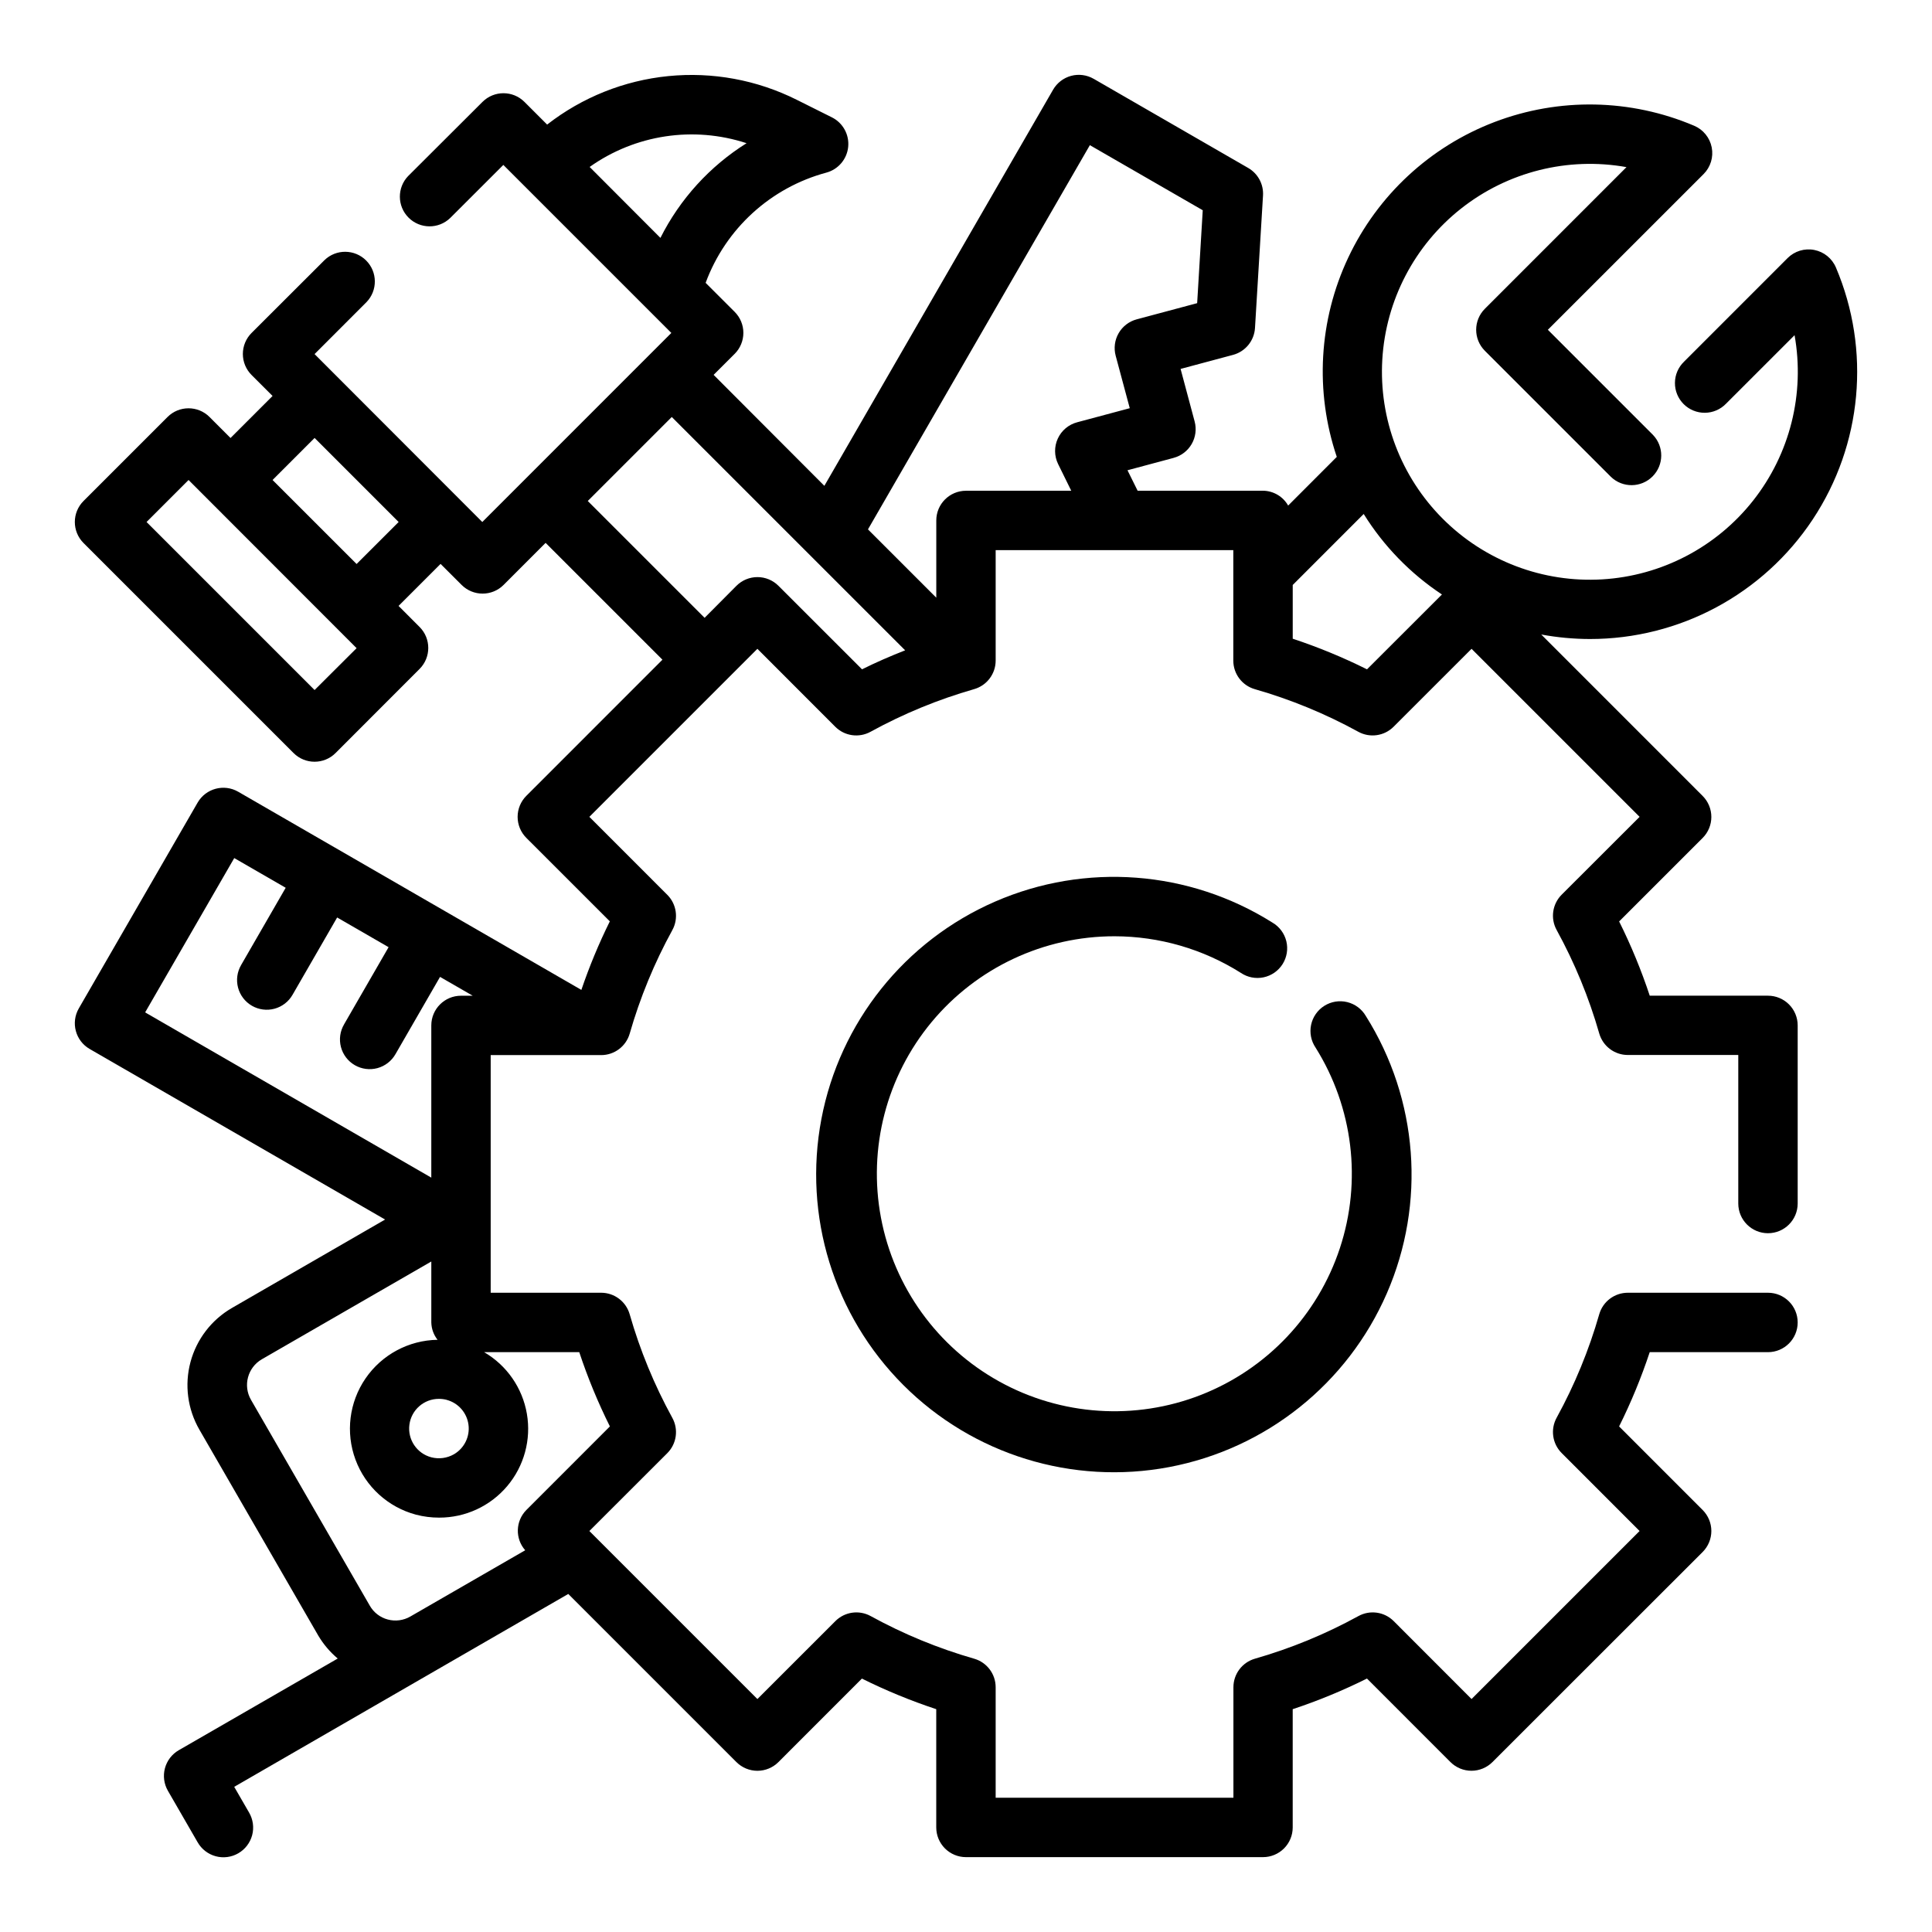
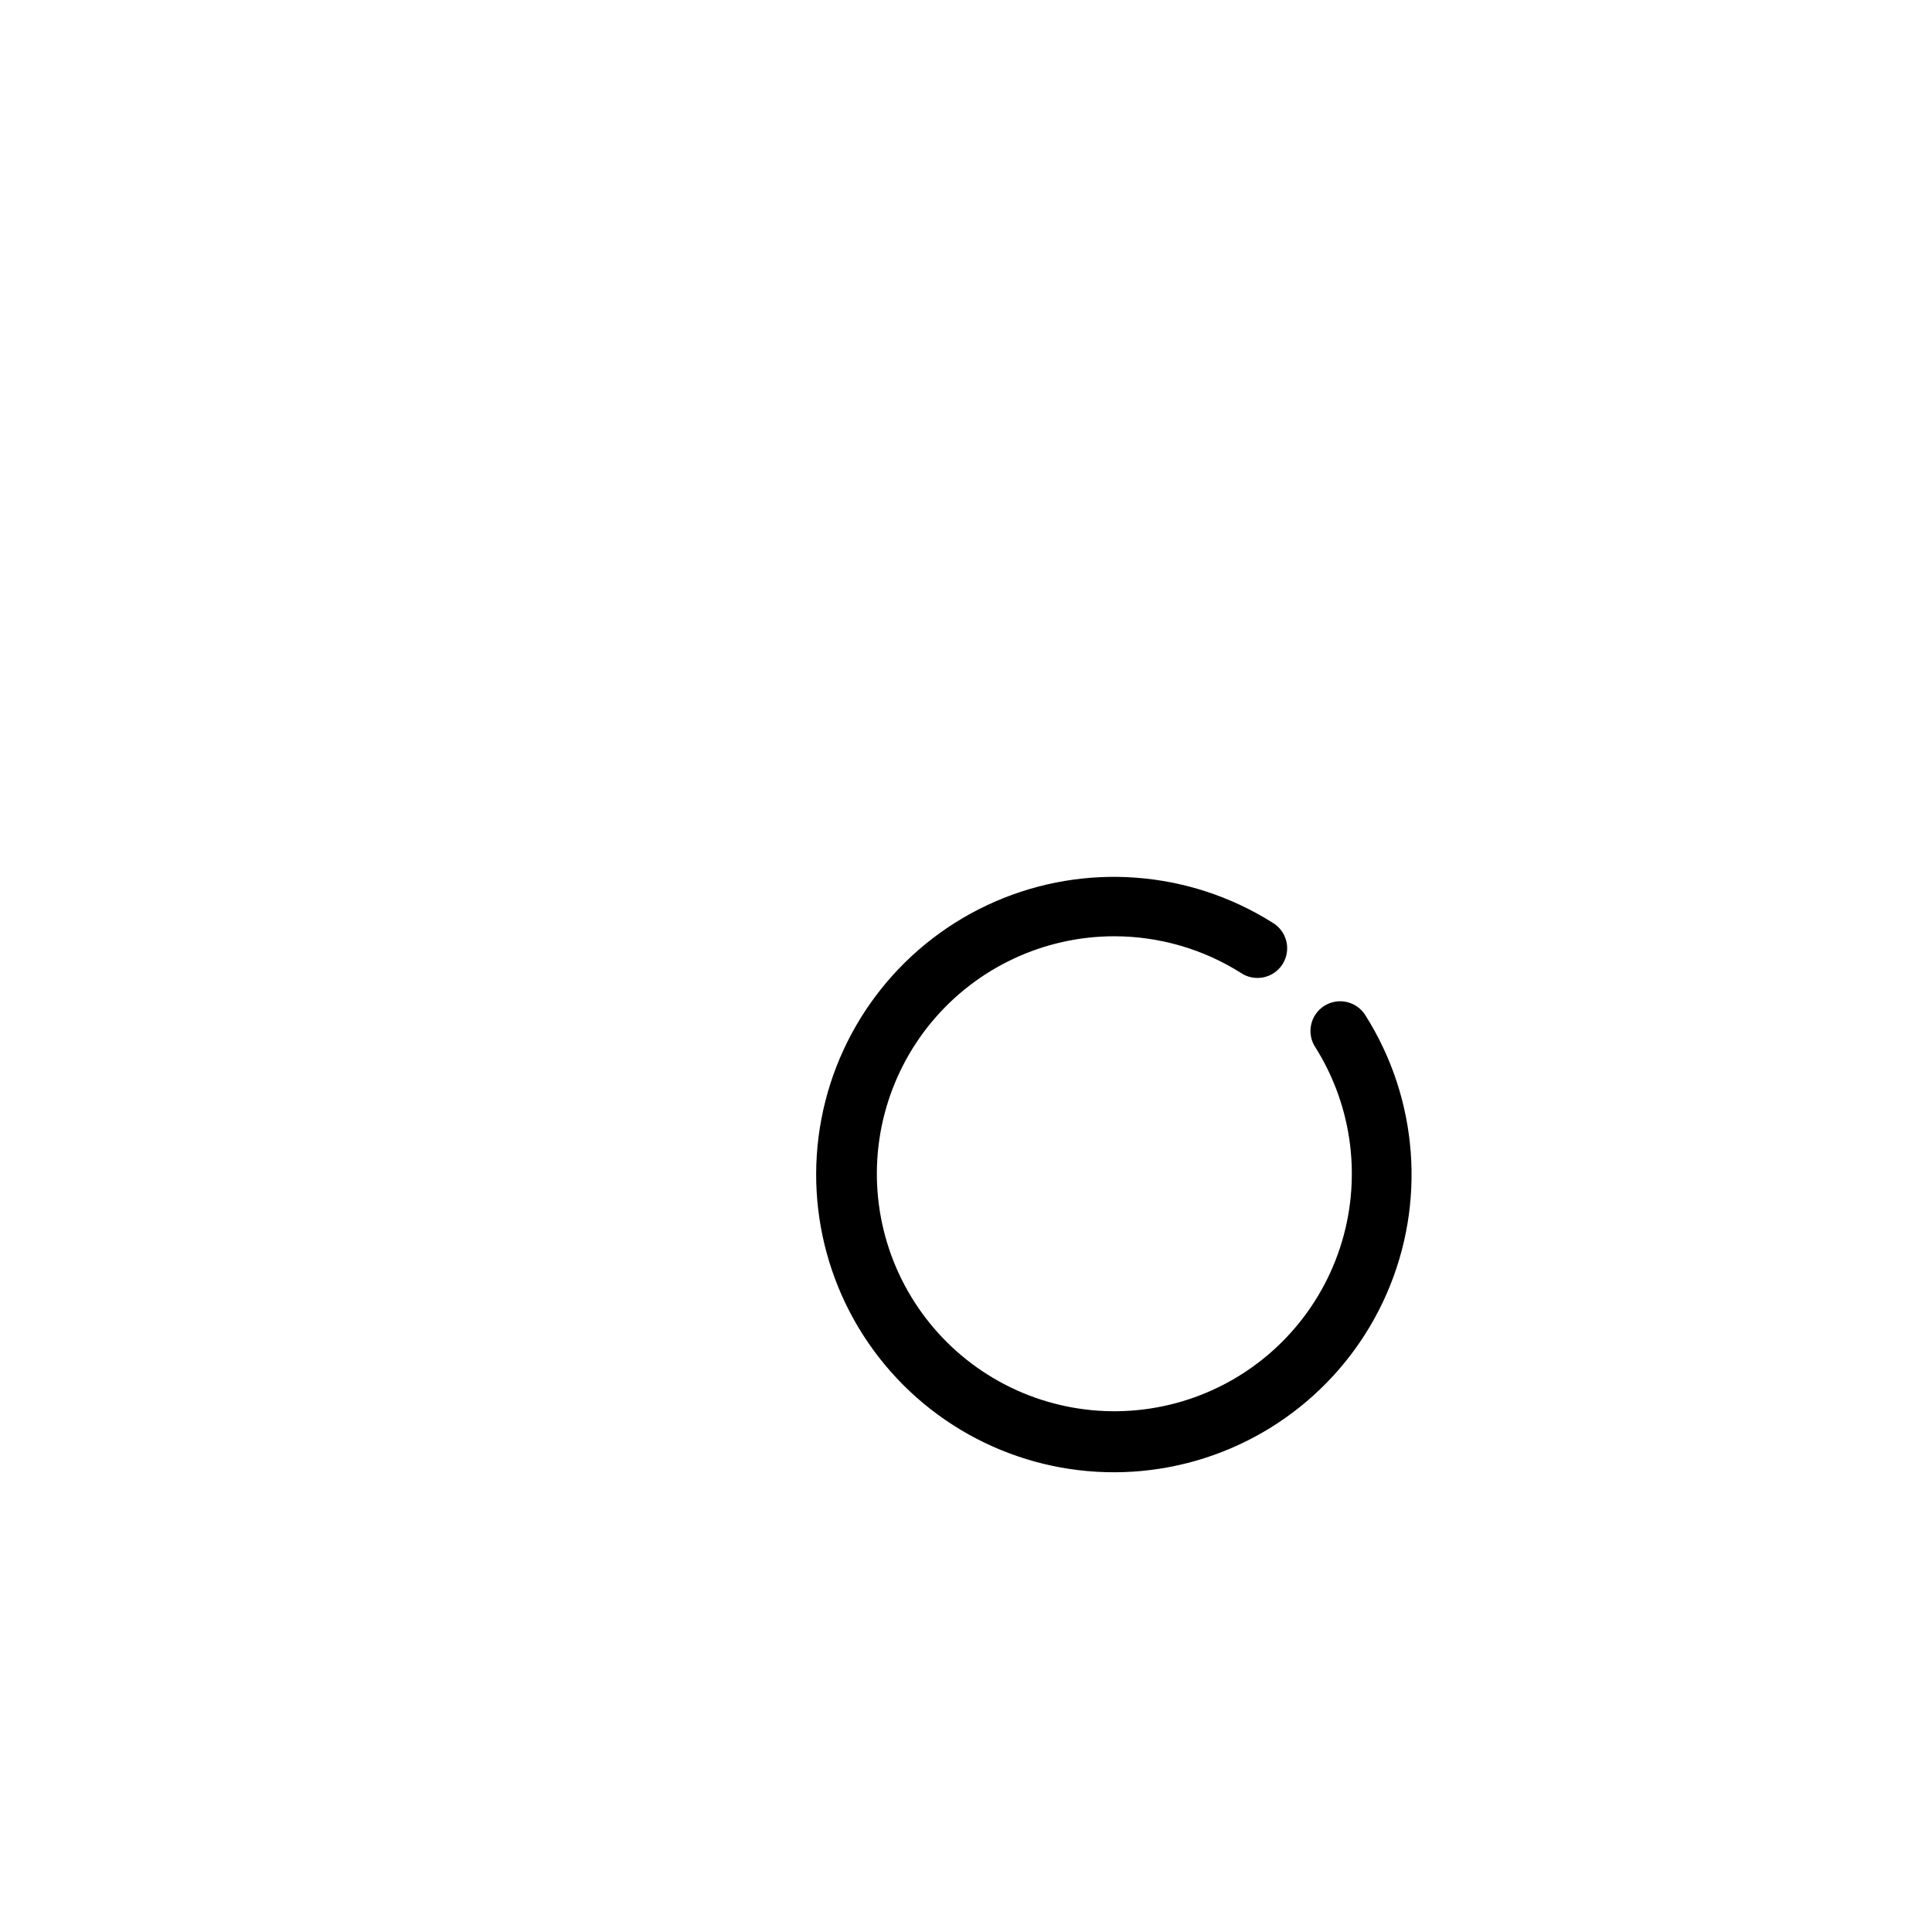
<svg xmlns="http://www.w3.org/2000/svg" fill="#000000" width="800px" height="800px" version="1.1" viewBox="144 144 512 512">
  <g>
-     <path d="m612.54 407.87h-31.34c-2.234-6.746-4.945-13.32-8.113-19.68l22.129-22.121c1.477-1.477 2.309-3.481 2.309-5.57s-0.832-4.094-2.309-5.57l-42.77-42.781c4.242 0.785 8.547 1.184 12.863 1.195 23.766 0.027 45.957-11.875 59.082-31.688 13.129-19.809 15.438-44.887 6.152-66.762-1.023-2.41-3.176-4.156-5.746-4.656-2.566-0.5-5.219 0.309-7.07 2.16l-27.449 27.457v0.004c-1.52 1.465-2.387 3.481-2.402 5.594-0.02 2.109 0.812 4.141 2.305 5.633 1.492 1.492 3.523 2.324 5.633 2.305 2.113-0.016 4.129-0.883 5.598-2.402l18.168-18.16c2.769 15.5-1.219 31.441-10.965 43.809-9.742 12.367-24.312 19.973-40.031 20.902-15.715 0.93-31.078-4.91-42.211-16.043-11.137-11.133-16.973-26.496-16.047-42.215 0.93-15.715 8.535-30.285 20.902-40.031 12.367-9.746 28.312-13.734 43.809-10.961l-37.531 37.539c-3.074 3.074-3.074 8.059 0 11.133l33.402 33.402h-0.004c3.09 2.981 8 2.938 11.035-0.098 3.039-3.035 3.082-7.945 0.098-11.035l-27.836-27.836 41.266-41.258c1.852-1.852 2.66-4.5 2.16-7.07-0.5-2.57-2.246-4.723-4.656-5.742-16.836-7.156-35.789-7.512-52.879-0.996-17.094 6.516-31 19.402-38.797 35.949-7.801 16.547-8.887 35.473-3.031 52.801l-12.887 12.902c-1.363-2.402-3.898-3.898-6.66-3.934h-33.234l-2.684-5.422 12.234-3.281-0.004-0.004c2.016-0.539 3.738-1.859 4.781-3.668s1.324-3.957 0.785-5.977l-3.723-13.926 13.902-3.723c3.273-0.879 5.617-3.754 5.816-7.141l2.125-35.109c0.176-2.977-1.348-5.801-3.938-7.289l-40.934-23.617v0.004c-1.809-1.047-3.957-1.332-5.977-0.793-2.019 0.543-3.738 1.863-4.785 3.672l-60.613 104.98-29.348-29.41 5.574-5.566v0.004c1.477-1.477 2.309-3.481 2.309-5.57 0-2.09-0.832-4.094-2.309-5.57l-7.691-7.684c5.297-14.348 17.223-25.238 31.992-29.211 3.156-0.852 5.457-3.562 5.785-6.816 0.324-3.25-1.391-6.367-4.312-7.828l-9.344-4.668c-10.52-5.258-22.312-7.43-34.016-6.266-11.699 1.164-22.836 5.621-32.109 12.848l-6.008-6.008c-3.074-3.07-8.055-3.07-11.129 0l-19.68 19.633h-0.004c-2.981 3.09-2.938 8 0.098 11.035 3.035 3.039 7.945 3.082 11.035 0.098l14.082-14.066 44.523 44.523-50.098 50.105-44.453-44.5 13.762-13.77c2.984-3.09 2.941-8-0.094-11.035-3.039-3.035-7.949-3.078-11.035-0.094l-19.328 19.301c-1.477 1.477-2.309 3.481-2.309 5.57s0.832 4.09 2.309 5.566l5.566 5.559-11.141 11.141-5.566-5.566h0.004c-3.074-3.074-8.059-3.074-11.133 0l-22.262 22.262c-3.074 3.074-3.074 8.059 0 11.133l55.664 55.664v-0.004c3.074 3.074 8.055 3.074 11.129 0l22.262-22.285c3.074-3.074 3.074-8.055 0-11.129l-5.566-5.574 11.133-11.133 5.574 5.566c3.074 3.074 8.055 3.074 11.129 0l11.133-11.141 30.961 30.961-36.07 36.078c-1.477 1.477-2.309 3.481-2.309 5.57 0 2.09 0.832 4.094 2.309 5.57l22.129 22.121c-2.914 5.883-5.434 11.953-7.543 18.168l-90.945-52.516c-3.766-2.172-8.578-0.883-10.754 2.883l-31.488 54.539 0.004-0.004c-2.176 3.766-0.887 8.582 2.879 10.754l78.289 45.199-40.551 23.414c-5.43 3.129-9.395 8.289-11.02 14.344-1.625 6.055-0.773 12.504 2.359 17.93l31.488 54.547c1.367 2.312 3.113 4.375 5.172 6.102l-42.121 24.293c-1.812 1.043-3.133 2.766-3.672 4.781-0.539 2.019-0.258 4.172 0.789 5.981l7.871 13.633c1.039 1.824 2.758 3.156 4.781 3.707 2.023 0.551 4.184 0.27 6-0.781 1.816-1.047 3.137-2.777 3.676-4.805 0.535-2.027 0.238-4.184-0.82-5.992l-3.938-6.816 60.098-34.699 28.434-16.414 44.555 44.555c1.477 1.477 3.481 2.309 5.57 2.309s4.09-0.832 5.566-2.309l22.121-22.129c6.367 3.168 12.953 5.879 19.703 8.109v31.34c0 2.086 0.832 4.09 2.309 5.566 1.477 1.473 3.477 2.305 5.566 2.305h78.719c2.086 0 4.09-0.832 5.566-2.305 1.477-1.477 2.305-3.481 2.305-5.566v-31.34c6.746-2.234 13.32-4.949 19.68-8.117l22.121 22.129c1.477 1.477 3.481 2.309 5.57 2.309 2.09 0 4.094-0.832 5.57-2.309l55.695-55.664c1.477-1.477 2.309-3.481 2.309-5.57 0-2.086-0.832-4.09-2.309-5.566l-22.137-22.145c3.168-6.359 5.879-12.938 8.113-19.68h31.34c4.348 0 7.871-3.527 7.871-7.875 0-4.348-3.523-7.871-7.871-7.871h-37.148c-3.508 0-6.594 2.32-7.566 5.691-2.731 9.531-6.516 18.727-11.285 27.418-1.695 3.07-1.156 6.891 1.32 9.367l20.656 20.664-44.531 44.531-20.633-20.652c-2.481-2.481-6.297-3.019-9.367-1.324-8.691 4.769-17.887 8.559-27.418 11.289-3.371 0.973-5.691 4.059-5.691 7.566v29.273h-63.008v-29.273c0-3.508-2.32-6.594-5.691-7.566-9.531-2.731-18.727-6.519-27.418-11.289-3.07-1.695-6.891-1.156-9.367 1.324l-20.664 20.656-44.531-44.531 20.652-20.633c2.481-2.481 3.019-6.301 1.324-9.371-4.769-8.691-8.559-17.887-11.289-27.418-0.961-3.383-4.047-5.719-7.566-5.723h-29.273v-62.977h29.277-0.004c3.512 0 6.594-2.32 7.566-5.691 2.731-9.531 6.519-18.727 11.289-27.418 1.695-3.066 1.156-6.887-1.324-9.367l-20.656-20.664 44.531-44.531 20.637 20.656c2.477 2.477 6.297 3.016 9.367 1.32 8.691-4.769 17.887-8.555 27.418-11.285 3.383-0.961 5.719-4.051 5.723-7.566v-29.277h62.977v29.277c0 3.508 2.32 6.594 5.691 7.566 9.531 2.731 18.727 6.516 27.418 11.285 3.066 1.695 6.887 1.156 9.367-1.32l20.664-20.656 44.531 44.531-20.656 20.633c-2.477 2.481-3.016 6.301-1.32 9.367 4.769 8.691 8.555 17.887 11.285 27.418 0.973 3.371 4.059 5.691 7.566 5.691h29.277v39.359c0 4.348 3.523 7.875 7.871 7.875 4.348 0 7.871-3.527 7.871-7.875v-47.199c0-2.086-0.828-4.09-2.305-5.566-1.477-1.477-3.477-2.305-5.566-2.305zm-385.17-81.004-44.531-44.531 11.133-11.133 44.531 44.566zm11.133-33.402-22.27-22.262 11.141-11.141 22.27 22.273zm-32.426 77.934 13.633 7.871-11.809 20.469h0.004c-1.062 1.809-1.355 3.965-0.82 5.992 0.535 2.027 1.859 3.758 3.676 4.809 1.816 1.047 3.973 1.328 5.996 0.777 2.023-0.547 3.746-1.883 4.781-3.707l11.809-20.469 13.633 7.871-11.809 20.469 0.004 0.004c-1.062 1.809-1.355 3.965-0.82 5.992 0.535 2.027 1.859 3.758 3.672 4.805 1.816 1.047 3.977 1.328 6 0.781 2.023-0.551 3.746-1.887 4.781-3.707l11.809-20.469 8.66 4.992h-3.102c-4.348 0-7.875 3.523-7.875 7.871v40.336l-75.836-43.793zm56.293 143.58c3.082 0.82 5.363 3.418 5.781 6.578 0.418 3.16-1.113 6.262-3.875 7.852-1.816 1.031-3.961 1.316-5.984 0.789-3.828-1.012-6.312-4.711-5.797-8.637 0.512-3.93 3.867-6.863 7.828-6.848 0.691 0 1.379 0.086 2.047 0.258zm35.141-12.641c2.234 6.742 4.949 13.32 8.117 19.68l-22.137 22.145c-2.891 2.922-3.027 7.586-0.305 10.672l-30.449 17.562c-1.809 1.043-3.953 1.328-5.969 0.789-2.019-0.531-3.738-1.855-4.769-3.668l-31.488-54.555c-2.164-3.758-0.879-8.562 2.871-10.738l44.918-25.914v16.152c0.039 1.672 0.617 3.289 1.656 4.598-7.652 0.117-14.77 3.934-19.094 10.246-4.324 6.309-5.316 14.324-2.66 21.5 2.652 7.172 8.625 12.613 16.012 14.59 2.012 0.527 4.082 0.793 6.156 0.789 6.949 0.02 13.555-3.035 18.039-8.344 4.484-5.305 6.394-12.324 5.219-19.172-1.176-6.852-5.32-12.828-11.324-16.332zm44.336-320.39c-9.758 6.121-17.652 14.801-22.828 25.094l-18.758-18.797c12.078-8.578 27.508-10.914 41.586-6.297zm30.598 139.43-22.145-22.133c-1.477-1.48-3.477-2.309-5.566-2.309s-4.094 0.828-5.57 2.309l-8.438 8.484-30.961-30.961 22.262-22.262 61.844 61.836c-3.922 1.543-7.75 3.195-11.426 5.035zm27.555-47.324c-4.348 0-7.875 3.523-7.875 7.871v20.469l-18.105-18.105 58.805-101.82 29.914 17.246-1.48 24.625-16.027 4.289c-2.016 0.539-3.734 1.859-4.781 3.668-1.043 1.809-1.324 3.957-0.785 5.977l3.731 13.902-13.91 3.723h0.004c-2.285 0.594-4.18 2.184-5.164 4.328-0.984 2.144-0.957 4.617 0.078 6.738l3.488 7.086zm106.27 47.328-0.004-0.004c-6.359-3.168-12.934-5.879-19.68-8.113v-14.242l18.805-18.812h0.004c5.297 8.516 12.371 15.793 20.734 21.332z" />
    <path d="m439.36 392.12c11.848 0.016 23.453 3.375 33.473 9.699 1.766 1.195 3.938 1.621 6.023 1.184 2.09-0.438 3.906-1.703 5.043-3.504 1.141-1.805 1.496-3.992 0.992-6.062-0.508-2.07-1.828-3.852-3.668-4.93-22.086-13.902-49.613-15.988-73.539-5.566-23.926 10.422-41.152 32-46.012 57.637-4.859 25.641 3.273 52.027 21.727 70.48 18.453 18.453 44.84 26.586 70.48 21.727 25.637-4.859 47.215-22.086 57.637-46.012 10.422-23.922 8.336-51.453-5.566-73.539-1.078-1.84-2.856-3.16-4.93-3.668-2.07-0.504-4.258-0.145-6.062 0.992-1.801 1.137-3.066 2.953-3.504 5.043-0.438 2.086-0.012 4.258 1.184 6.023 9.953 15.879 12.316 35.367 6.441 53.164-5.875 17.793-19.371 32.047-36.824 38.879-17.449 6.828-37.035 5.527-53.43-3.551s-27.891-24.992-31.359-43.406c-3.469-18.418 1.449-37.422 13.414-51.844 11.969-14.418 29.738-22.758 48.48-22.746z" />
  </g>
</svg>